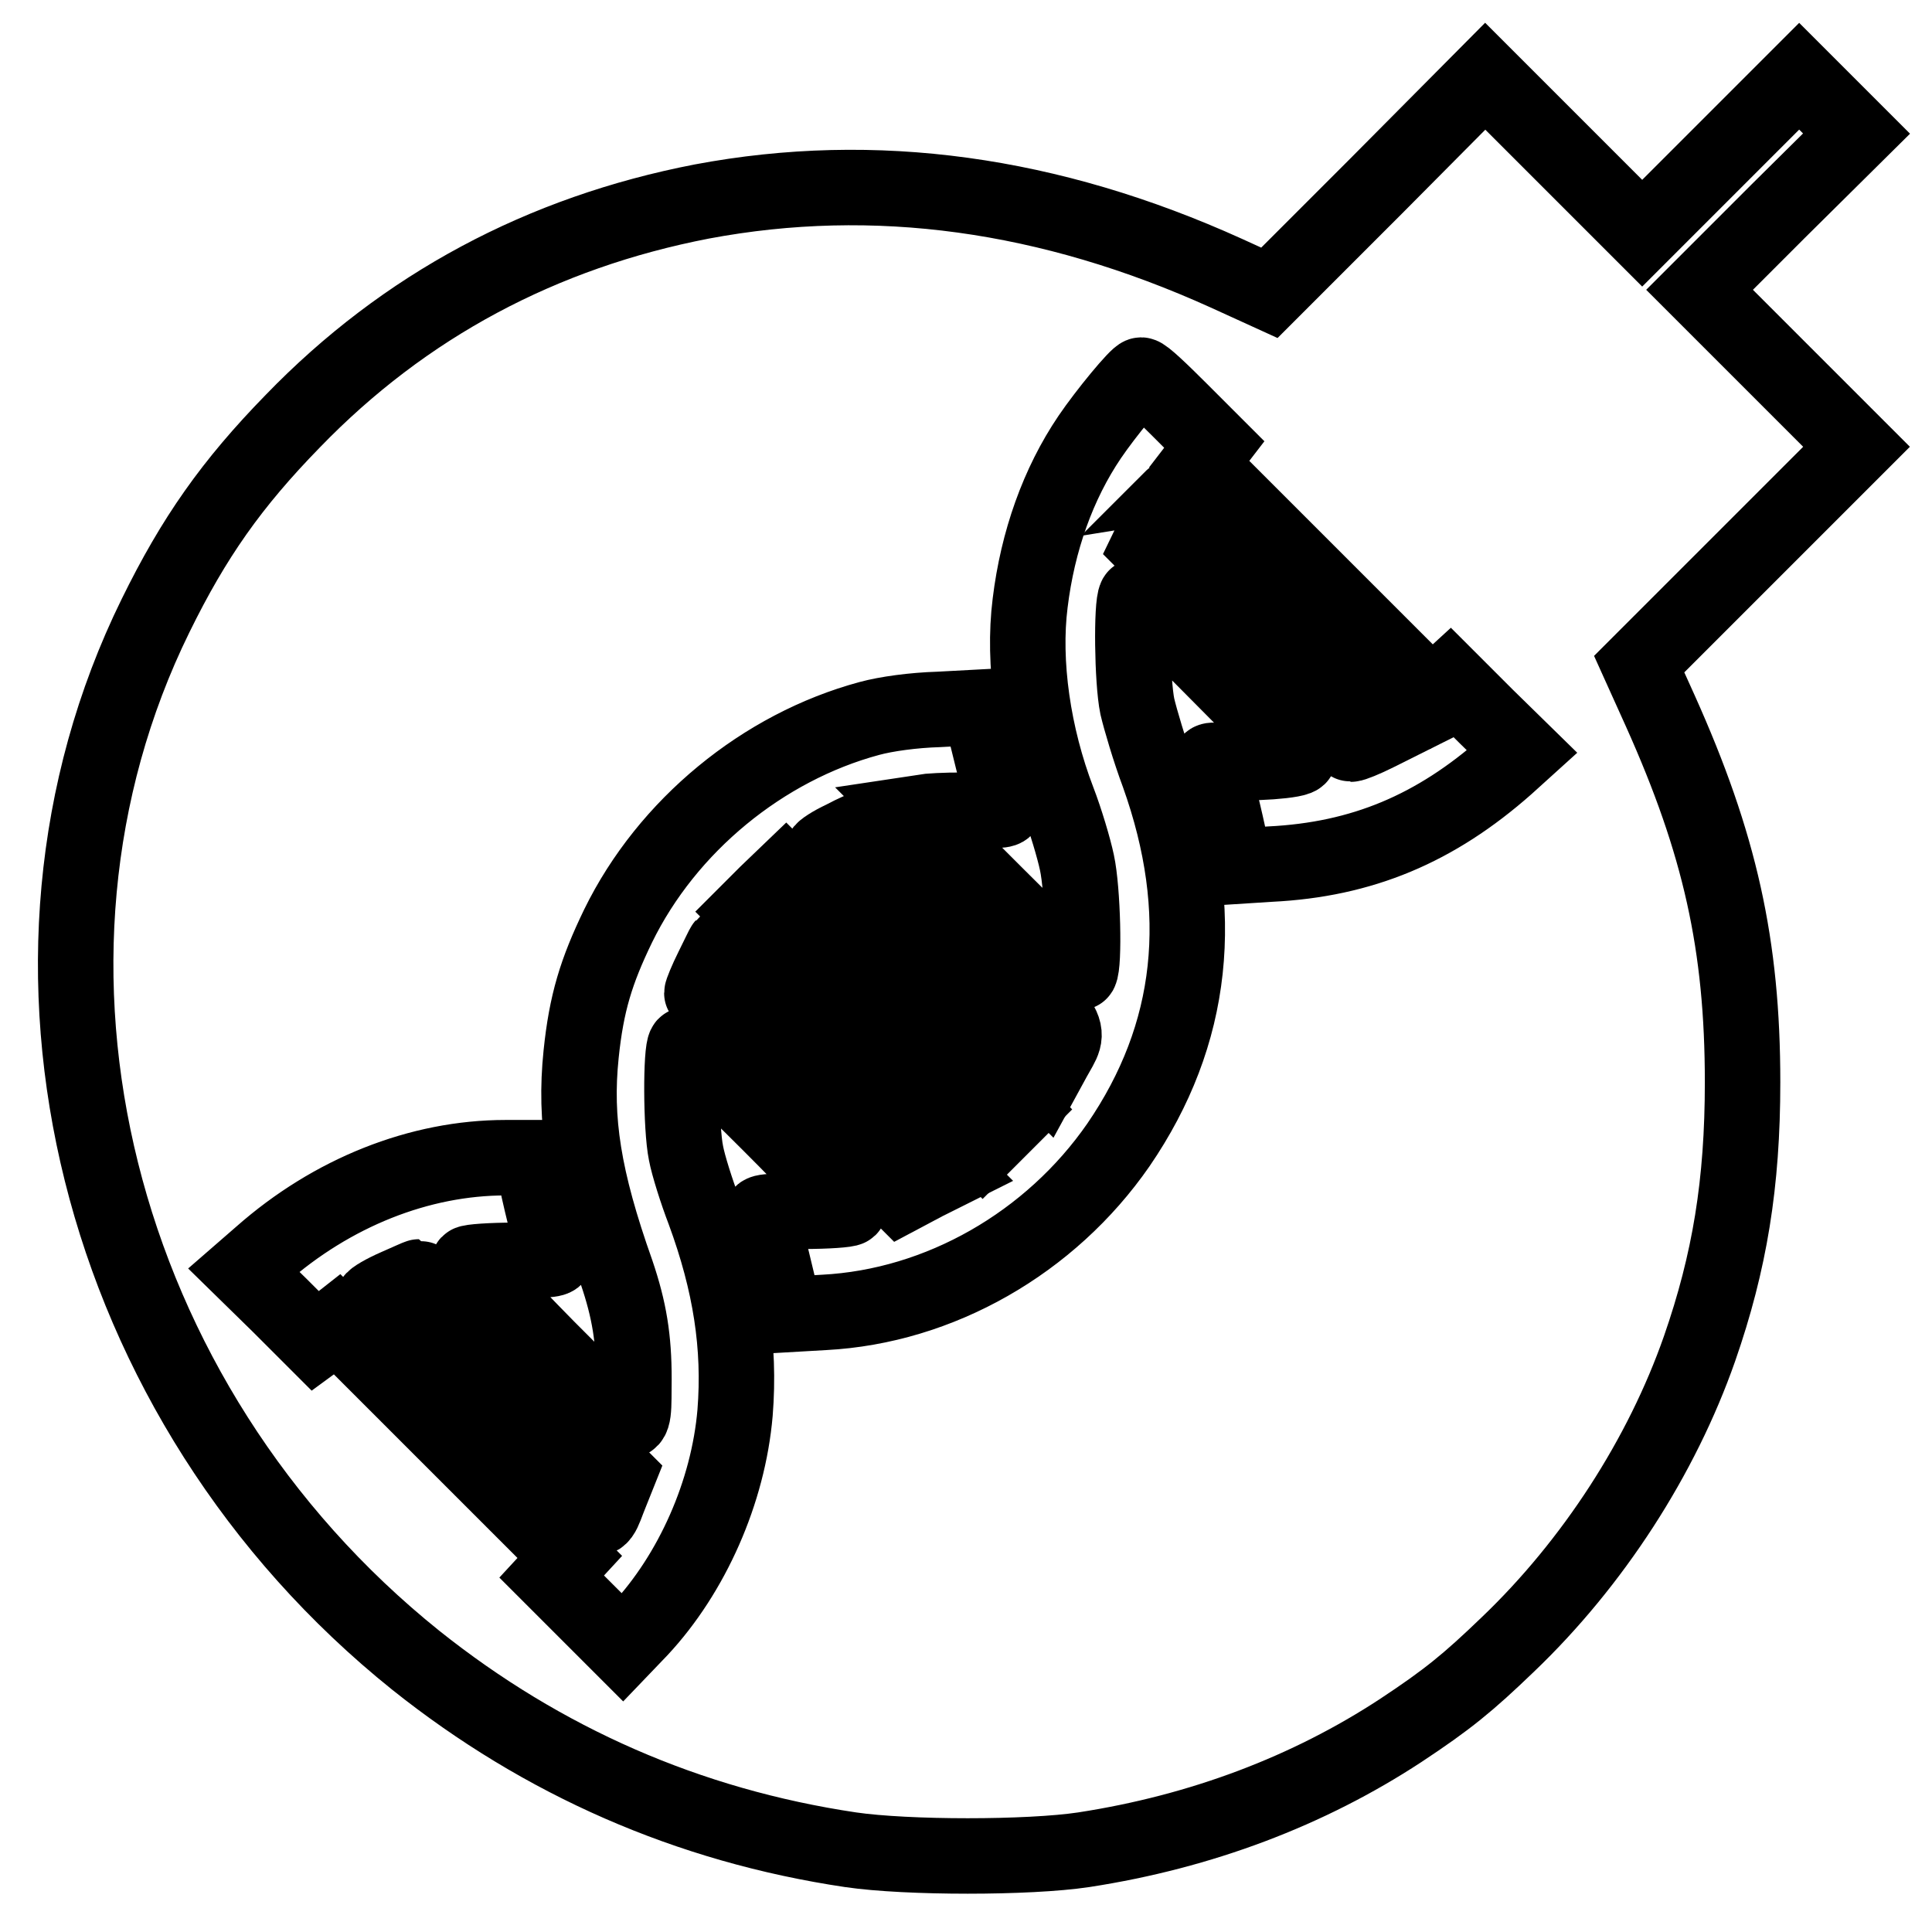
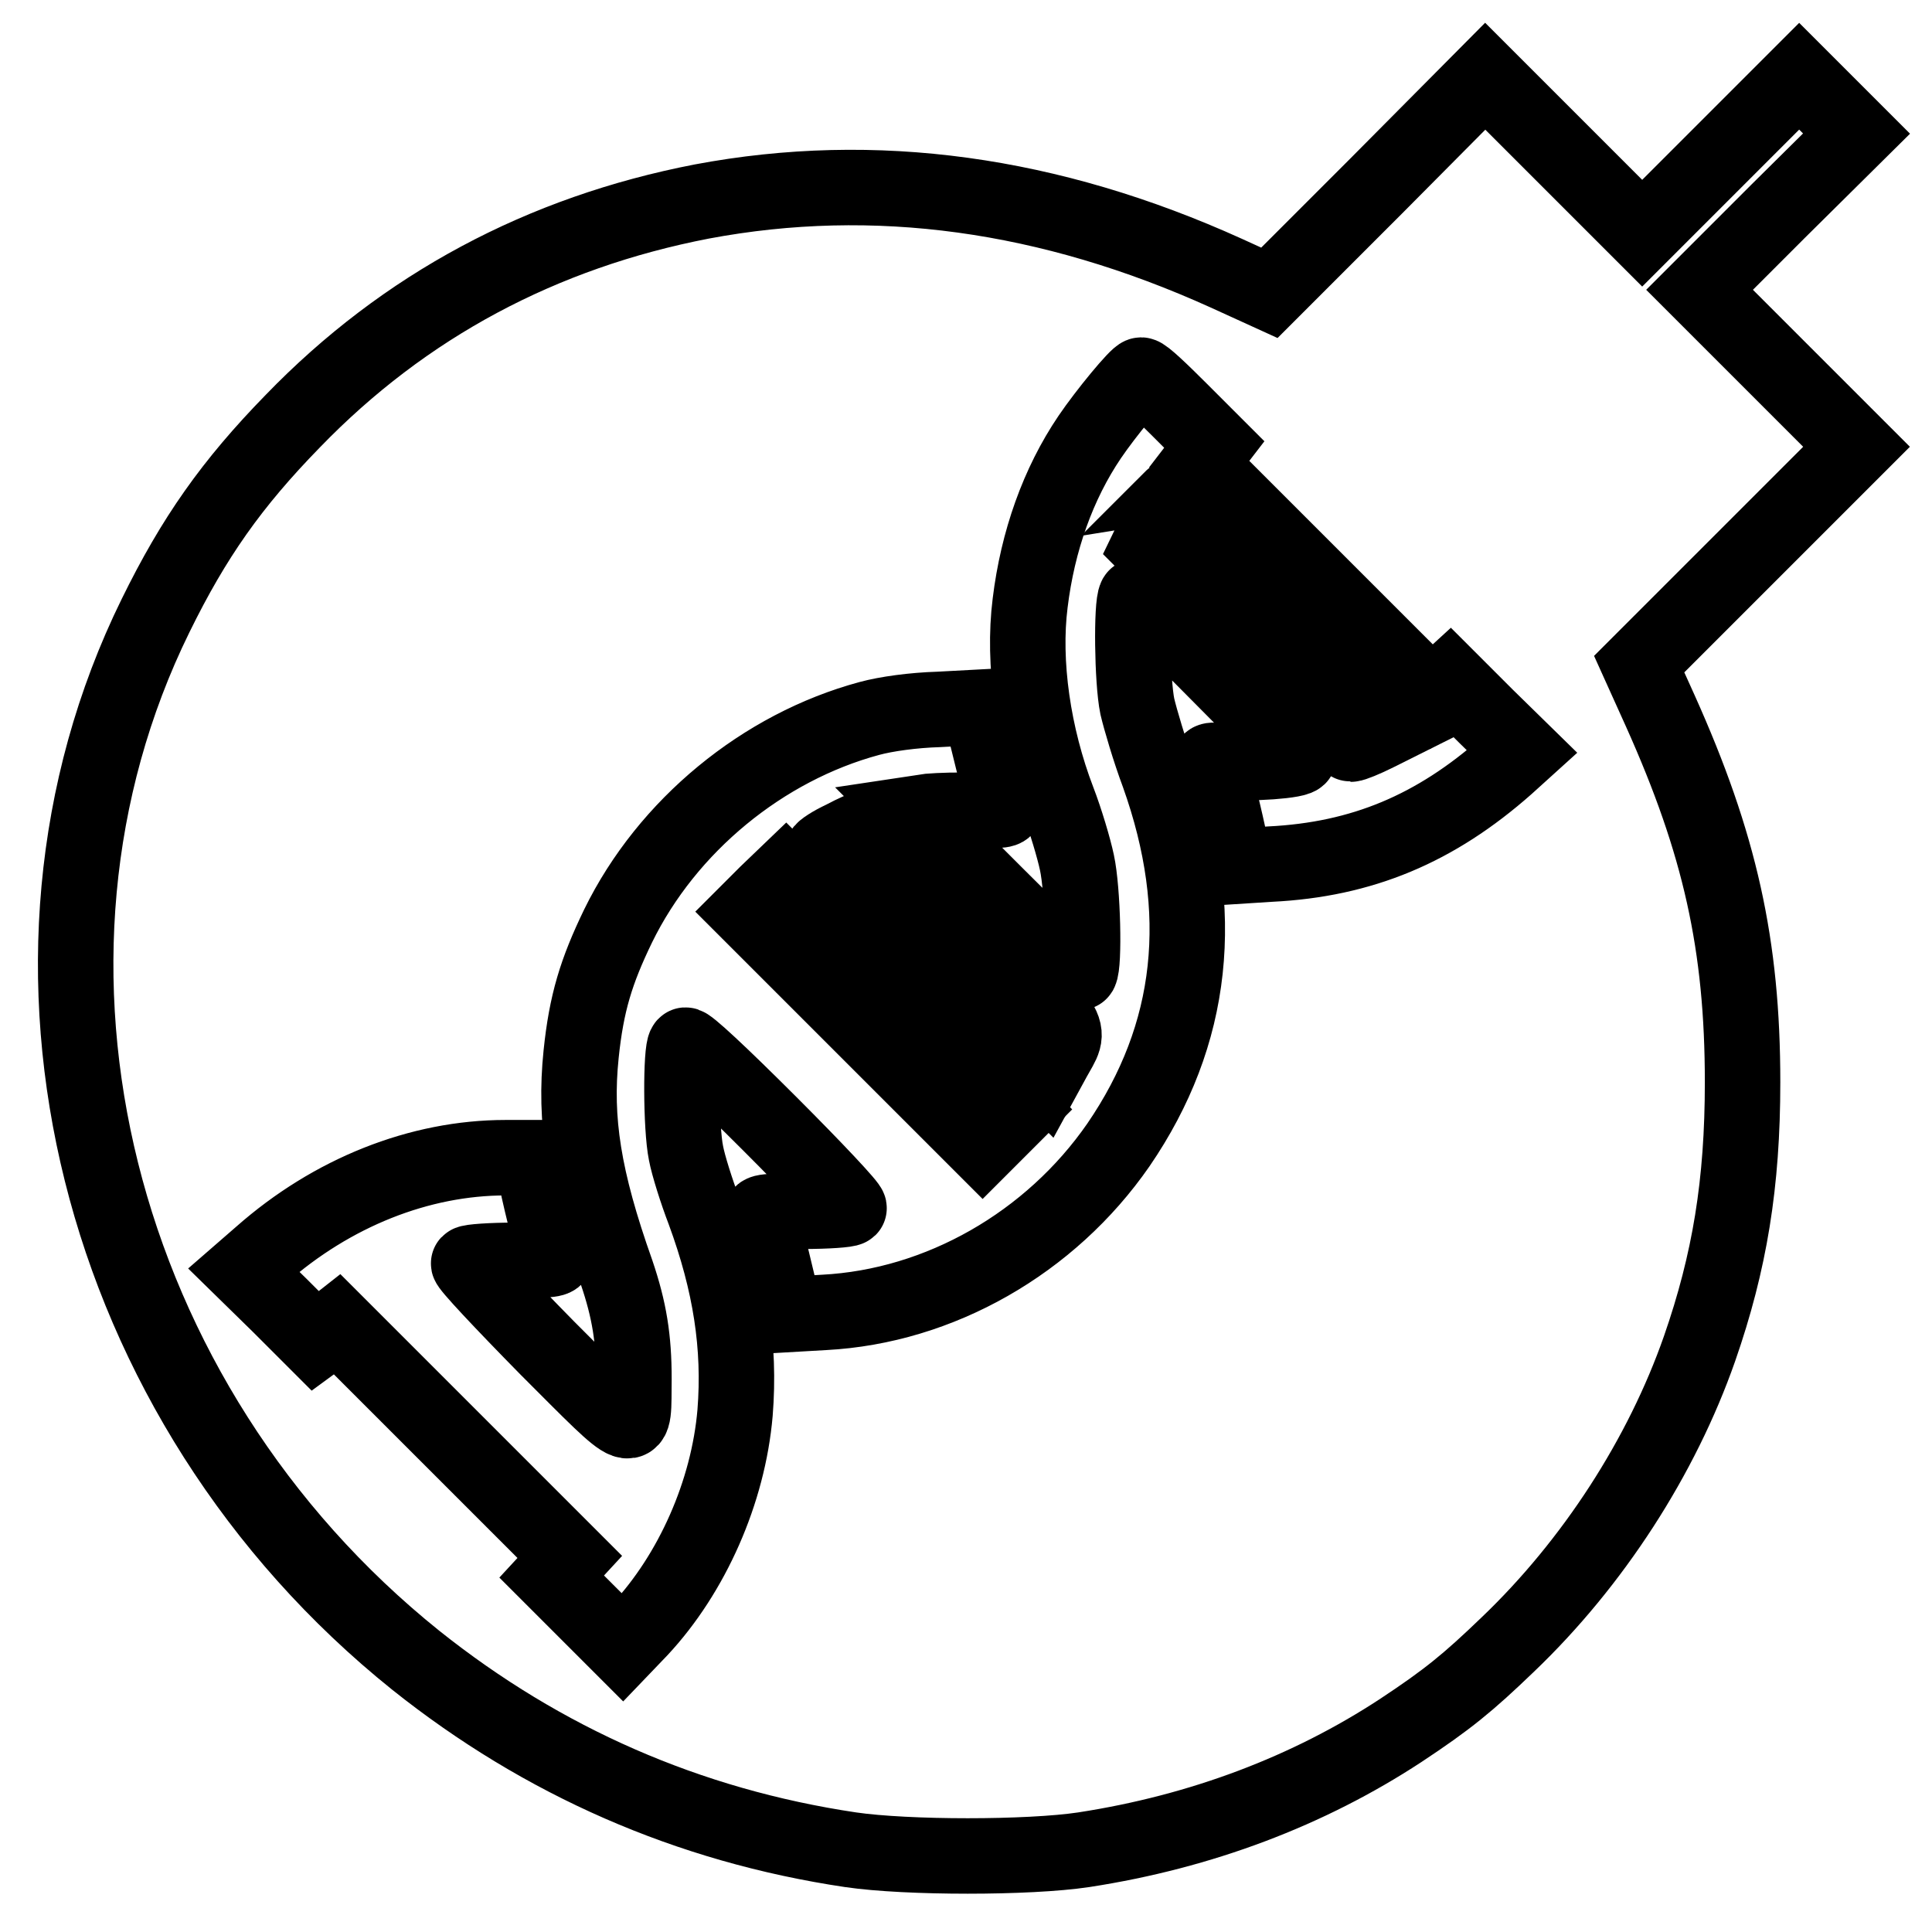
<svg xmlns="http://www.w3.org/2000/svg" version="1.1" x="0px" y="0px" viewBox="0 0 256 256" enable-background="new 0 0 256 256" xml:space="preserve">
  <g>
    <g>
      <g>
        <path stroke-width="10" fill-opacity="0" stroke="#000000" d="M182.5,24.5l-14.3,14.3l-5.7-2.6c-23.4-10.6-46.6-13.8-69.5-9.5c-21.2,4.1-39.4,13.8-54.2,29.1c-8.1,8.3-13.1,15.4-18.2,25.8C-2,127.6,12.6,185.9,55.1,220c16.8,13.4,36.1,21.9,57.6,25.1c7.5,1.1,23.6,1.1,30.9,0c15.6-2.4,29.8-7.8,42-15.8c6.2-4.1,8.9-6.3,14.2-11.4c11.3-10.8,20.4-24.9,25.4-39.2c4-11.5,5.7-21.9,5.7-35.3c0-18.2-3-31.6-10.9-49.2l-2.8-6.2l14.4-14.4L246,59.2l-10.4-10.4l-10.4-10.4l10.4-10.4L246,17.7l-3.8-3.8l-3.8-3.8L228,20.5l-10.4,10.4l-10.4-10.4l-10.4-10.4L182.5,24.5z M156.3,54.3l4.6,4.6l-1,1.3l-1,1.3l15.4,15.4l15.4,15.4l1.2-1.1l1.2-1.1l4.8,4.8l4.8,4.7l-2.1,1.9c-9.4,8.3-19.1,12.4-31.3,13l-4.7,0.3l-0.6-3c-0.6-3-2-8.8-2.6-10.3c-0.3-0.8-0.2-0.9,2.1-0.6c2.8,0.4,9.8-0.1,9.6-0.7c-0.1-0.2-4.9-5.2-10.7-11c-7.7-7.8-10.7-10.5-10.9-10.1c-0.6,1-0.5,11.1,0.2,14.5c0.4,1.7,1.6,5.8,2.8,9c6.5,18.2,4.7,34.5-5.3,49.1c-9,13-23.7,21.4-39,22.2l-5.2,0.3l-0.3-1.3c-0.3-1.5-2.4-10.1-2.8-11.5c-0.3-0.9,0-0.9,5.5-0.9c3.2,0,5.9-0.2,6.1-0.4c0.2-0.2-4.5-5.2-10.5-11.2c-6.5-6.5-11-10.7-11.2-10.4c-0.6,0.6-0.6,10.9,0.1,14.3c0.3,1.6,1.4,5.1,2.4,7.7c3.5,9.5,4.8,17.9,4.1,26.7c-0.9,10.5-5.7,21.3-12.6,28.7l-2.3,2.4l-4.7-4.7l-4.7-4.7l1.2-1.3l1.2-1.3l-15.4-15.4l-15.4-15.4l-1.4,1.1l-1.5,1.1l-4.7-4.7l-4.8-4.7l2.3-2c9.4-8.3,21-12.9,32.4-12.9h3.6l0.3,1.9c0.3,2,2.2,9.7,2.7,11c0.2,0.6-0.6,0.7-5.4,0.7c-3.1,0-5.9,0.2-6.1,0.4c-0.2,0.2,4.5,5.2,10.4,11.2c12.3,12.3,11.4,11.9,11.5,4.1c0-5.3-0.6-9.1-2.3-14.1c-4.4-12.4-5.6-20.2-4.7-28.9c0.7-6.8,2-11,4.9-17c6.5-13.3,19.2-23.7,33.3-27.5c2.2-0.6,5.8-1.1,9.2-1.2l5.6-0.3l0.3,1.8c0.3,1.5,2.1,8.8,2.9,11.3c0.1,0.6-0.4,0.6-3.9,0.6c-2.2-0.1-4.9,0-6.1,0.1l-2,0.3l10.8,10.8c7.2,7.2,10.9,10.6,11.1,10.2c0.6-1,0.4-10.8-0.4-14.5c-0.4-1.9-1.5-5.6-2.5-8.2c-3.3-8.6-4.7-18.3-3.7-26.2c1-8.2,3.7-15.8,7.9-22c2.1-3.1,6.3-8.2,6.8-8.2C151.6,49.7,153.8,51.8,156.3,54.3z" />
        <path stroke-width="10" fill-opacity="0" stroke="#000000" d="M153.8,69.1l-1.6,3.3l13.1,13.1c7.2,7.2,13.4,13.1,13.7,13.1c0.3,0,1.8-0.6,3.4-1.4l2.8-1.4l-14.9-14.9c-8.2-8.2-14.9-14.9-15-14.9C155.4,65.9,154.7,67.3,153.8,69.1z" />
        <path stroke-width="10" fill-opacity="0" stroke="#000000" d="M111.7,111.1c-1.5,0.7-2.7,1.5-2.7,1.7c0,0.2,6.6,6.9,14.7,15l14.7,14.7l1.2-2.2c2.4-4.4,3.3-3-11.2-17.5c-7.2-7.2-13.3-13.1-13.6-13.1C114.6,109.7,113.2,110.3,111.7,111.1z" />
        <path stroke-width="10" fill-opacity="0" stroke="#000000" d="M101.6,118.4l-2.4,2.4l15.5,15.5l15.5,15.5l2.4-2.4l2.4-2.4l-15.5-15.5L104.1,116L101.6,118.4z" />
-         <path stroke-width="10" fill-opacity="0" stroke="#000000" d="M94.4,128.3c-0.8,1.6-1.4,3.1-1.4,3.3c0,0.2,5.9,6.4,13.2,13.6l13.2,13.2l3.2-1.7l3.2-1.6l-14.9-14.9c-8.2-8.2-14.9-14.9-15-14.9C95.8,125.4,95.2,126.7,94.4,128.3z" />
-         <path stroke-width="10" fill-opacity="0" stroke="#000000" d="M52.5,170.5c-1.6,0.7-3,1.5-3.1,1.8c-0.1,0.2,6.4,7.1,14.4,15.1c16.6,16.6,15,15.6,17.1,10.5l1-2.5l-13.1-13.1c-7.2-7.2-13.2-13.1-13.3-13.1C55.4,169.2,54.1,169.8,52.5,170.5z" />
      </g>
    </g>
  </g>
</svg>